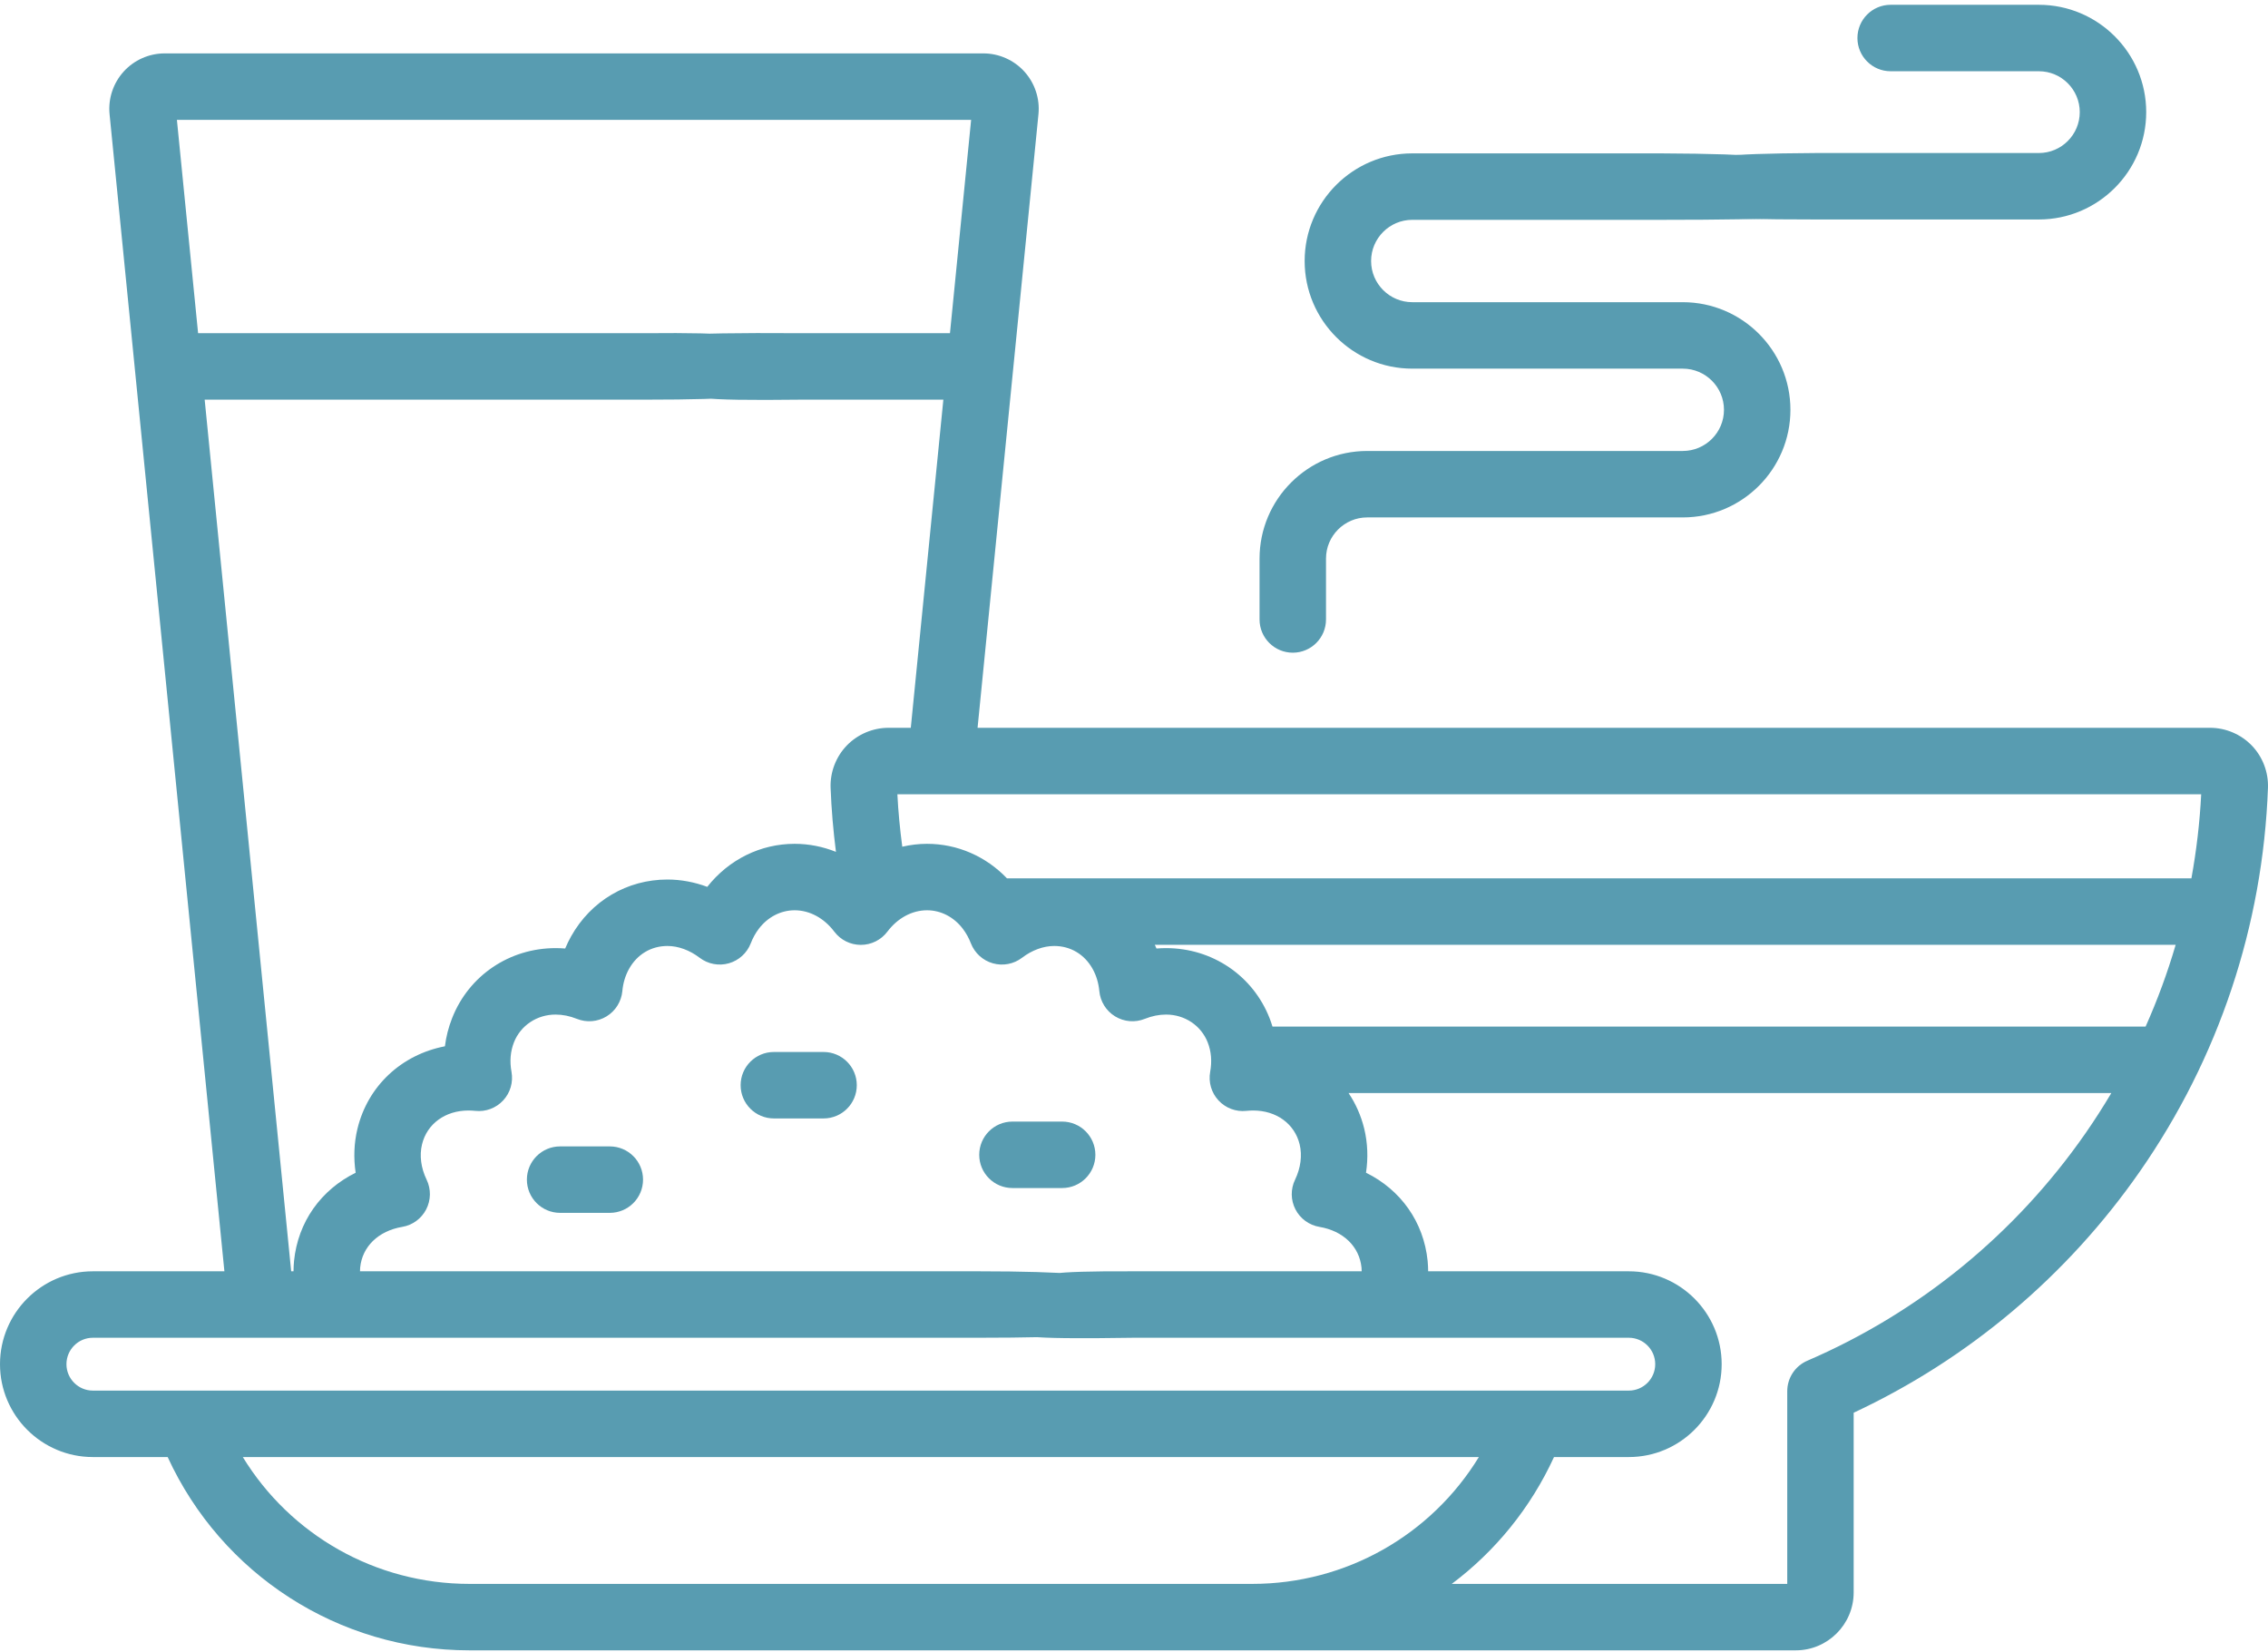
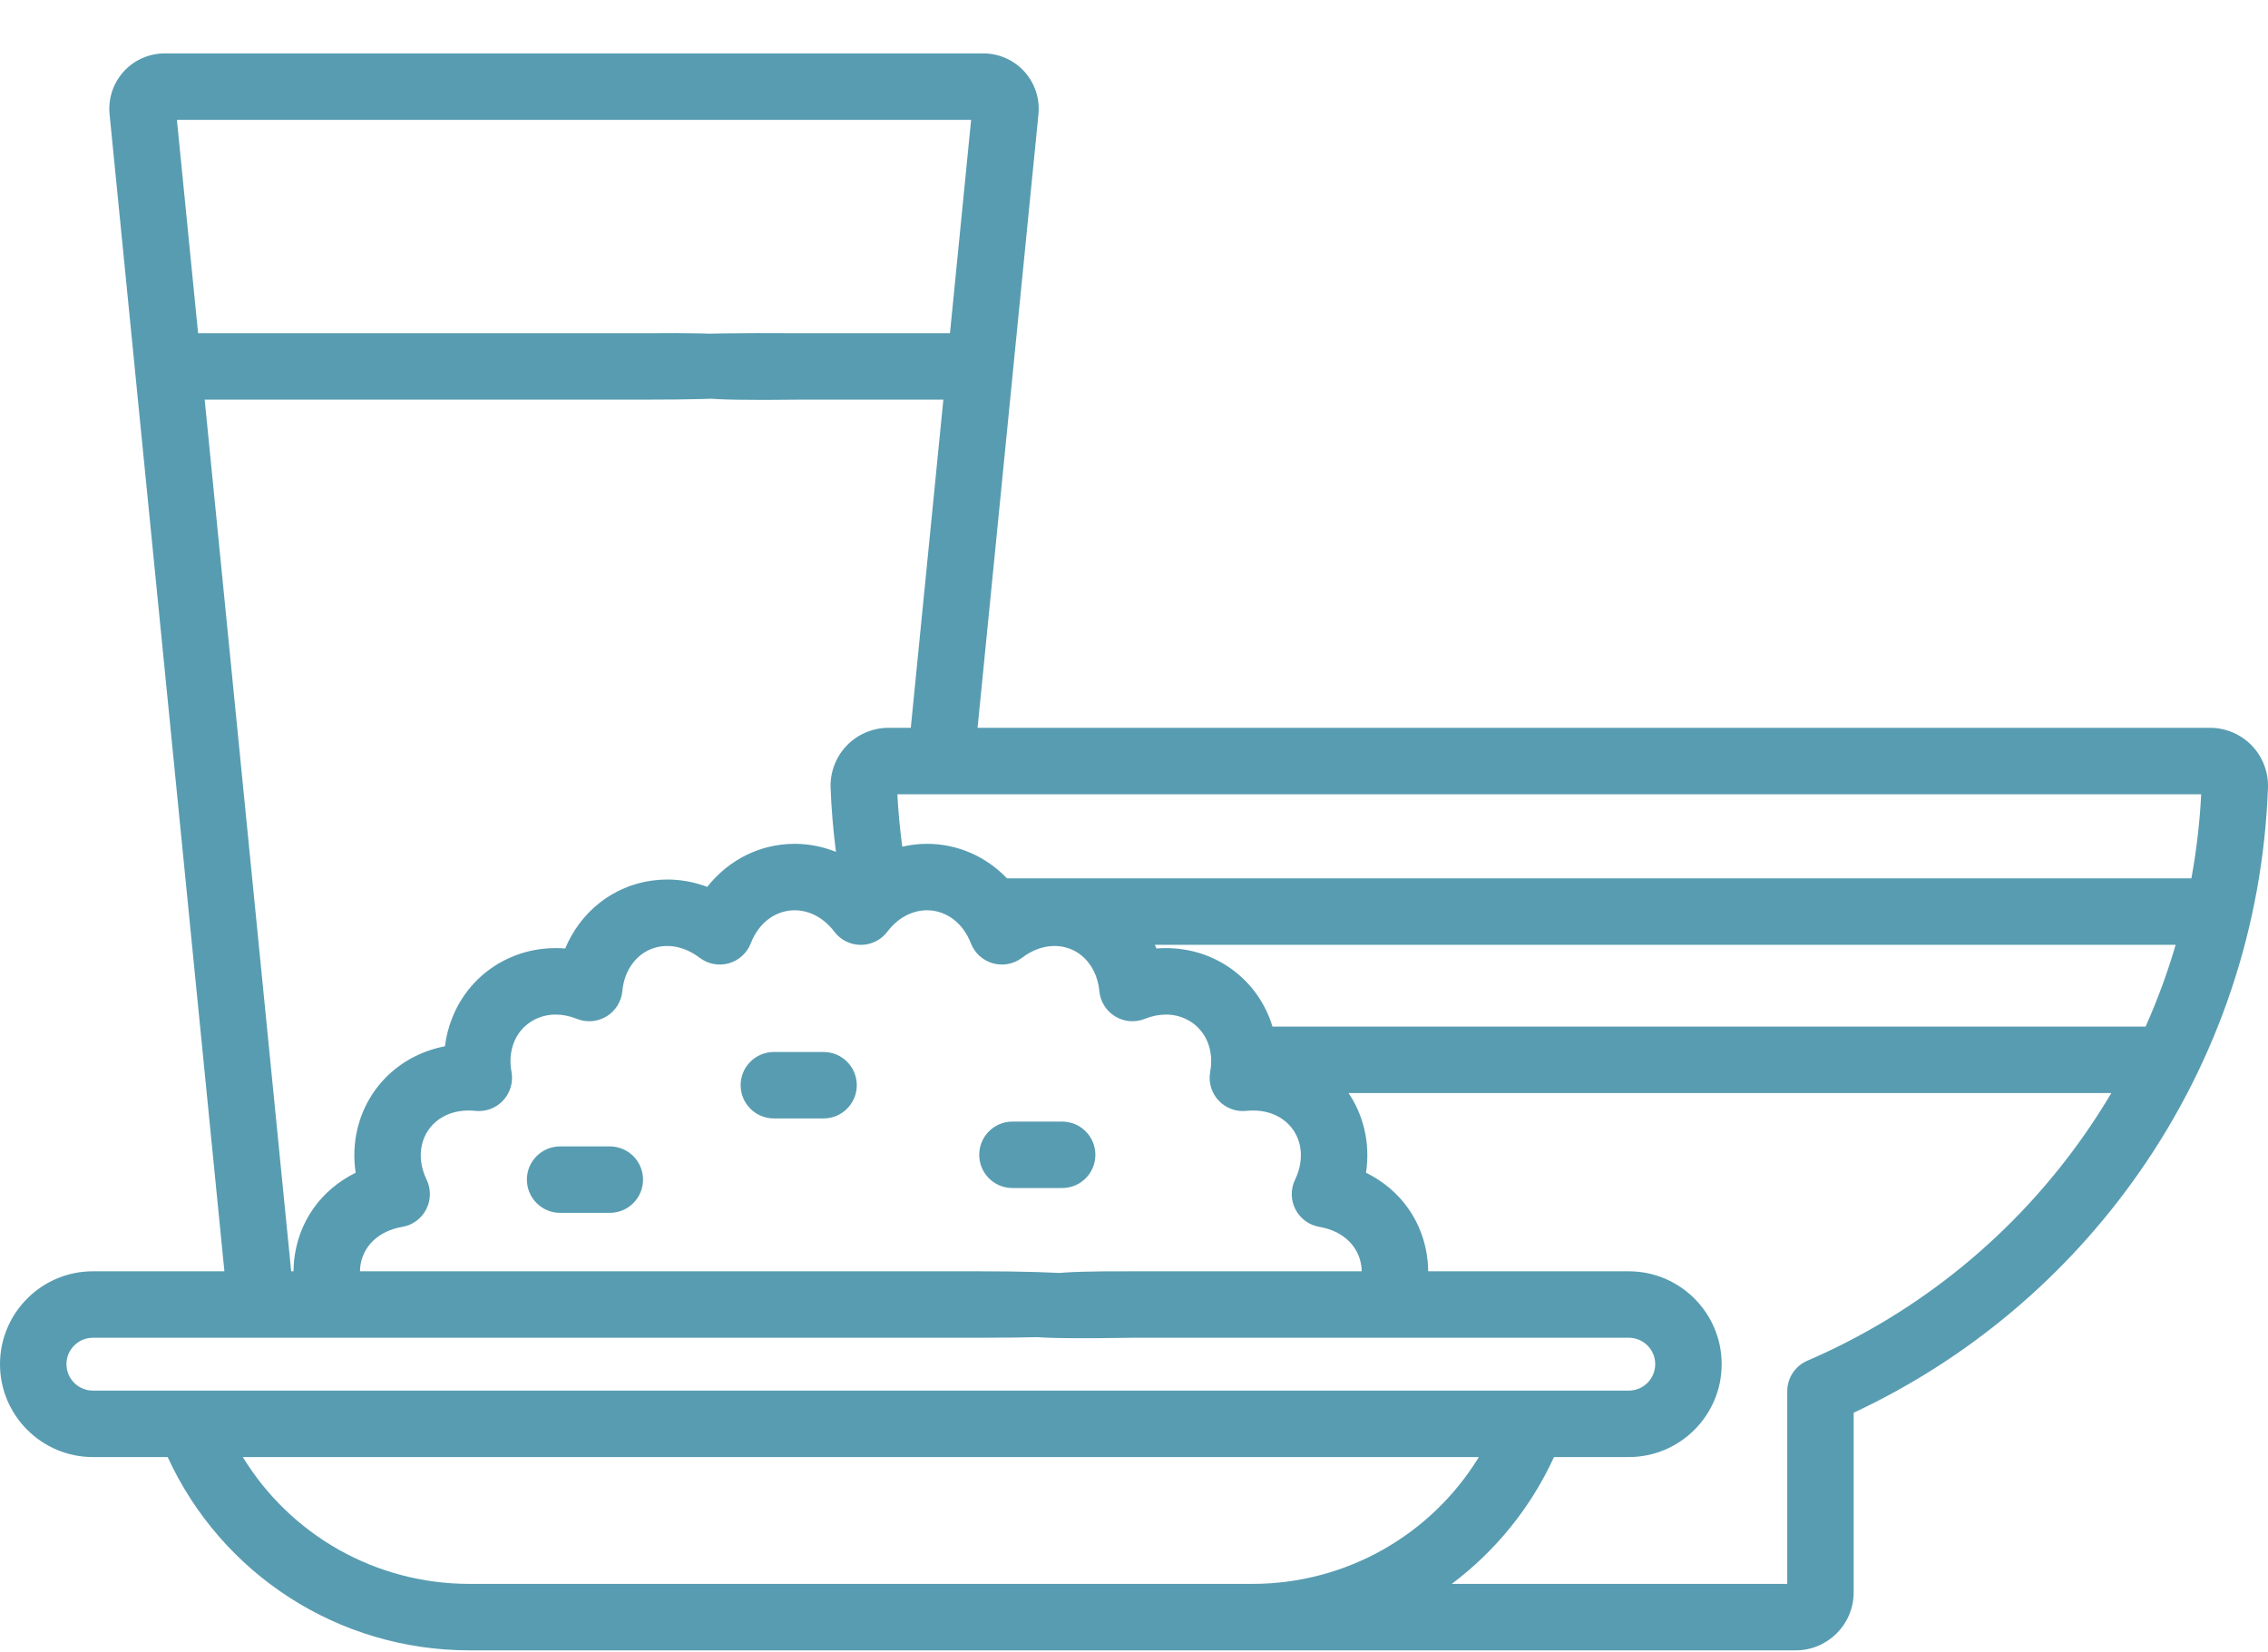
<svg xmlns="http://www.w3.org/2000/svg" width="70" height="51" viewBox="0 0 70 51" fill="none">
  <path d="M69.5 23.011C69.164 22.663 68.695 22.463 68.211 22.463H30.172L32.051 3.526C32.099 3.047 31.94 2.567 31.617 2.21C31.294 1.853 30.832 1.648 30.35 1.648H5.083C4.601 1.648 4.139 1.853 3.816 2.21C3.493 2.567 3.334 3.047 3.382 3.526L6.926 39.238H2.866C1.286 39.238 0 40.524 0 42.105C0 43.685 1.286 44.971 2.866 44.971H5.175C6.834 48.583 10.439 50.937 14.491 50.937H55.425C56.41 50.937 57.212 50.135 57.212 49.15V43.603C60.755 41.947 63.799 39.383 66.045 36.157C68.476 32.666 69.843 28.571 69.999 24.314C70.016 23.833 69.835 23.358 69.5 23.011ZM6.317 12.335H19.961C25.512 12.335 24.062 11.876 24.062 11.309C24.062 10.743 25.156 10.231 19.961 10.284H6.114L5.46 3.699H29.973L29.32 10.284H24.746C16.406 10.231 23.721 10.743 23.721 11.309C23.721 11.876 18.047 12.418 24.746 12.335H29.116L28.111 22.463H27.424C26.94 22.463 26.47 22.663 26.134 23.011C25.8 23.358 25.618 23.833 25.636 24.314C25.66 24.978 25.718 25.638 25.801 26.292C25.398 26.131 24.967 26.044 24.526 26.044C23.474 26.044 22.495 26.528 21.829 27.372C21.43 27.224 21.013 27.146 20.6 27.146C19.354 27.146 18.243 27.802 17.627 28.899C17.559 29.021 17.498 29.146 17.444 29.275C17.345 29.267 17.247 29.263 17.148 29.263C15.723 29.263 14.469 30.111 13.954 31.425C13.843 31.707 13.769 31.997 13.732 32.293C12.398 32.55 11.353 33.51 11.032 34.841C10.926 35.279 10.909 35.74 10.977 36.196C9.909 36.722 9.197 37.71 9.075 38.92C9.065 39.026 9.06 39.132 9.059 39.238H8.987L6.317 12.335ZM2.866 42.92C2.417 42.92 2.051 42.554 2.051 42.105C2.051 41.655 2.417 41.289 2.866 41.289H30.215C35.99 41.289 35 40.875 35 40.309C35 39.742 35.694 39.238 30.215 39.238H11.111C11.111 39.2 11.112 39.162 11.116 39.124C11.181 38.473 11.678 37.992 12.414 37.867C12.732 37.814 13.006 37.614 13.154 37.327C13.302 37.04 13.307 36.701 13.167 36.41C12.993 36.05 12.942 35.664 13.025 35.322C13.178 34.686 13.742 34.275 14.46 34.275C14.529 34.275 14.599 34.279 14.669 34.286C14.991 34.321 15.31 34.201 15.53 33.964C15.75 33.727 15.845 33.4 15.787 33.082C15.727 32.758 15.753 32.453 15.862 32.173C16.067 31.651 16.572 31.314 17.147 31.314C17.364 31.314 17.585 31.358 17.804 31.446C18.104 31.567 18.444 31.539 18.721 31.37C18.997 31.202 19.177 30.913 19.208 30.591C19.231 30.338 19.302 30.106 19.416 29.902C19.667 29.454 20.099 29.197 20.6 29.197C20.933 29.197 21.287 29.326 21.594 29.561C21.851 29.756 22.184 29.819 22.494 29.732C22.804 29.644 23.055 29.416 23.172 29.115C23.235 28.951 23.318 28.801 23.418 28.669C23.694 28.304 24.098 28.095 24.526 28.095C24.988 28.095 25.434 28.336 25.75 28.755C25.944 29.012 26.247 29.163 26.569 29.163C26.891 29.163 27.194 29.012 27.388 28.755C27.704 28.336 28.15 28.095 28.612 28.095C29.04 28.095 29.443 28.304 29.719 28.669C29.819 28.801 29.902 28.951 29.966 29.116C30.083 29.416 30.334 29.645 30.644 29.732C30.954 29.82 31.288 29.756 31.544 29.561C31.851 29.326 32.204 29.197 32.538 29.197C33.039 29.197 33.471 29.454 33.722 29.902C33.836 30.106 33.906 30.338 33.93 30.591C33.961 30.913 34.141 31.202 34.417 31.37C34.694 31.539 35.033 31.567 35.334 31.446C35.553 31.358 35.774 31.314 35.99 31.314C36.566 31.314 37.07 31.651 37.275 32.173C37.385 32.453 37.41 32.758 37.351 33.082C37.293 33.4 37.388 33.727 37.608 33.964C37.828 34.201 38.147 34.322 38.469 34.286C38.539 34.279 38.609 34.275 38.678 34.275C39.396 34.275 39.959 34.686 40.113 35.322C40.195 35.664 40.145 36.05 39.971 36.411C39.831 36.701 39.835 37.041 39.983 37.327C40.131 37.614 40.406 37.814 40.724 37.867C41.459 37.992 41.956 38.473 42.022 39.124C42.026 39.162 42.026 39.2 42.027 39.238H35C29.531 39.215 33.975 39.697 33.975 40.264C33.975 40.83 27.891 41.403 35 41.289H50.272C50.722 41.289 51.087 41.655 51.087 42.105C51.087 42.554 50.722 42.92 50.272 42.92H2.866ZM38.648 48.886H14.491C11.582 48.886 8.961 47.37 7.494 44.971H45.644C44.177 47.37 41.556 48.886 38.648 48.886ZM64.362 34.985C62.205 38.084 59.237 40.509 55.781 41.998C55.405 42.16 55.162 42.53 55.162 42.94V48.886H44.807C46.147 47.881 47.24 46.546 47.963 44.971H50.272C51.852 44.971 53.138 43.685 53.138 42.105C53.138 40.524 51.852 39.238 50.272 39.238H44.079C44.078 39.132 44.073 39.026 44.063 38.919C43.941 37.71 43.229 36.721 42.161 36.195C42.23 35.739 42.212 35.279 42.107 34.841C42.008 34.434 41.842 34.063 41.622 33.736H65.165C64.913 34.16 64.646 34.577 64.362 34.985ZM66.222 31.685H39.274C39.247 31.597 39.218 31.51 39.184 31.424C38.669 30.111 37.416 29.263 35.991 29.263C35.892 29.263 35.793 29.267 35.694 29.275C35.678 29.236 35.66 29.199 35.642 29.161H67.15C66.898 30.022 66.588 30.865 66.222 31.685ZM67.636 27.11H31.08C30.428 26.429 29.549 26.044 28.613 26.044C28.352 26.044 28.097 26.076 27.848 26.133C27.777 25.597 27.724 25.057 27.697 24.514H67.938C67.894 25.389 67.791 26.256 67.636 27.11Z" fill="#589CB1" />
  <path d="M25.419 32.469H23.885C23.318 32.469 22.859 32.928 22.859 33.494C22.859 34.061 23.318 34.52 23.885 34.52H25.419C25.985 34.52 26.444 34.061 26.444 33.494C26.444 32.928 25.985 32.469 25.419 32.469Z" fill="#589CB1" />
  <path d="M32.782 34.617H31.248C30.682 34.617 30.223 35.076 30.223 35.643C30.223 36.209 30.682 36.668 31.248 36.668H32.782C33.349 36.668 33.808 36.209 33.808 35.643C33.808 35.076 33.349 34.617 32.782 34.617Z" fill="#589CB1" />
  <path d="M18.821 35.383H17.287C16.721 35.383 16.262 35.842 16.262 36.408C16.262 36.975 16.721 37.434 17.287 37.434H18.821C19.388 37.434 19.847 36.975 19.847 36.408C19.847 35.842 19.388 35.383 18.821 35.383Z" fill="#589CB1" />
-   <path d="M39.901 20.145C40.467 20.145 40.926 19.686 40.926 19.12V17.241C40.926 16.54 41.496 15.97 42.197 15.97H51.938C53.77 15.97 55.26 14.48 55.26 12.649C55.26 10.817 53.77 9.327 51.938 9.327H43.589C42.888 9.327 42.318 8.757 42.318 8.056C42.318 7.355 42.888 6.785 43.589 6.785H51.268C58.969 6.785 55.781 6.418 55.781 5.852C55.781 5.285 57.422 4.758 51.268 4.734H43.588C41.757 4.734 40.267 6.224 40.267 8.056C40.267 9.888 41.757 11.378 43.588 11.378H51.938C52.639 11.378 53.209 11.948 53.209 12.649C53.209 13.349 52.639 13.919 51.938 13.919H42.197C40.365 13.919 38.875 15.409 38.875 17.241V19.12C38.875 19.686 39.334 20.145 39.901 20.145Z" fill="#589CB1" />
-   <path d="M56.066 6.774H62.928C64.754 6.774 66.241 5.288 66.241 3.461C66.241 1.634 64.754 0.148 62.928 0.148H58.353C57.787 0.148 57.328 0.607 57.328 1.174C57.328 1.74 57.787 2.199 58.353 2.199H62.928C63.624 2.199 64.19 2.765 64.19 3.461C64.19 4.157 63.624 4.723 62.928 4.723H56.066C49.767 4.761 55.041 5.182 55.041 5.748C55.041 6.315 48.763 6.774 56.066 6.774Z" fill="#589CB1" />
</svg>